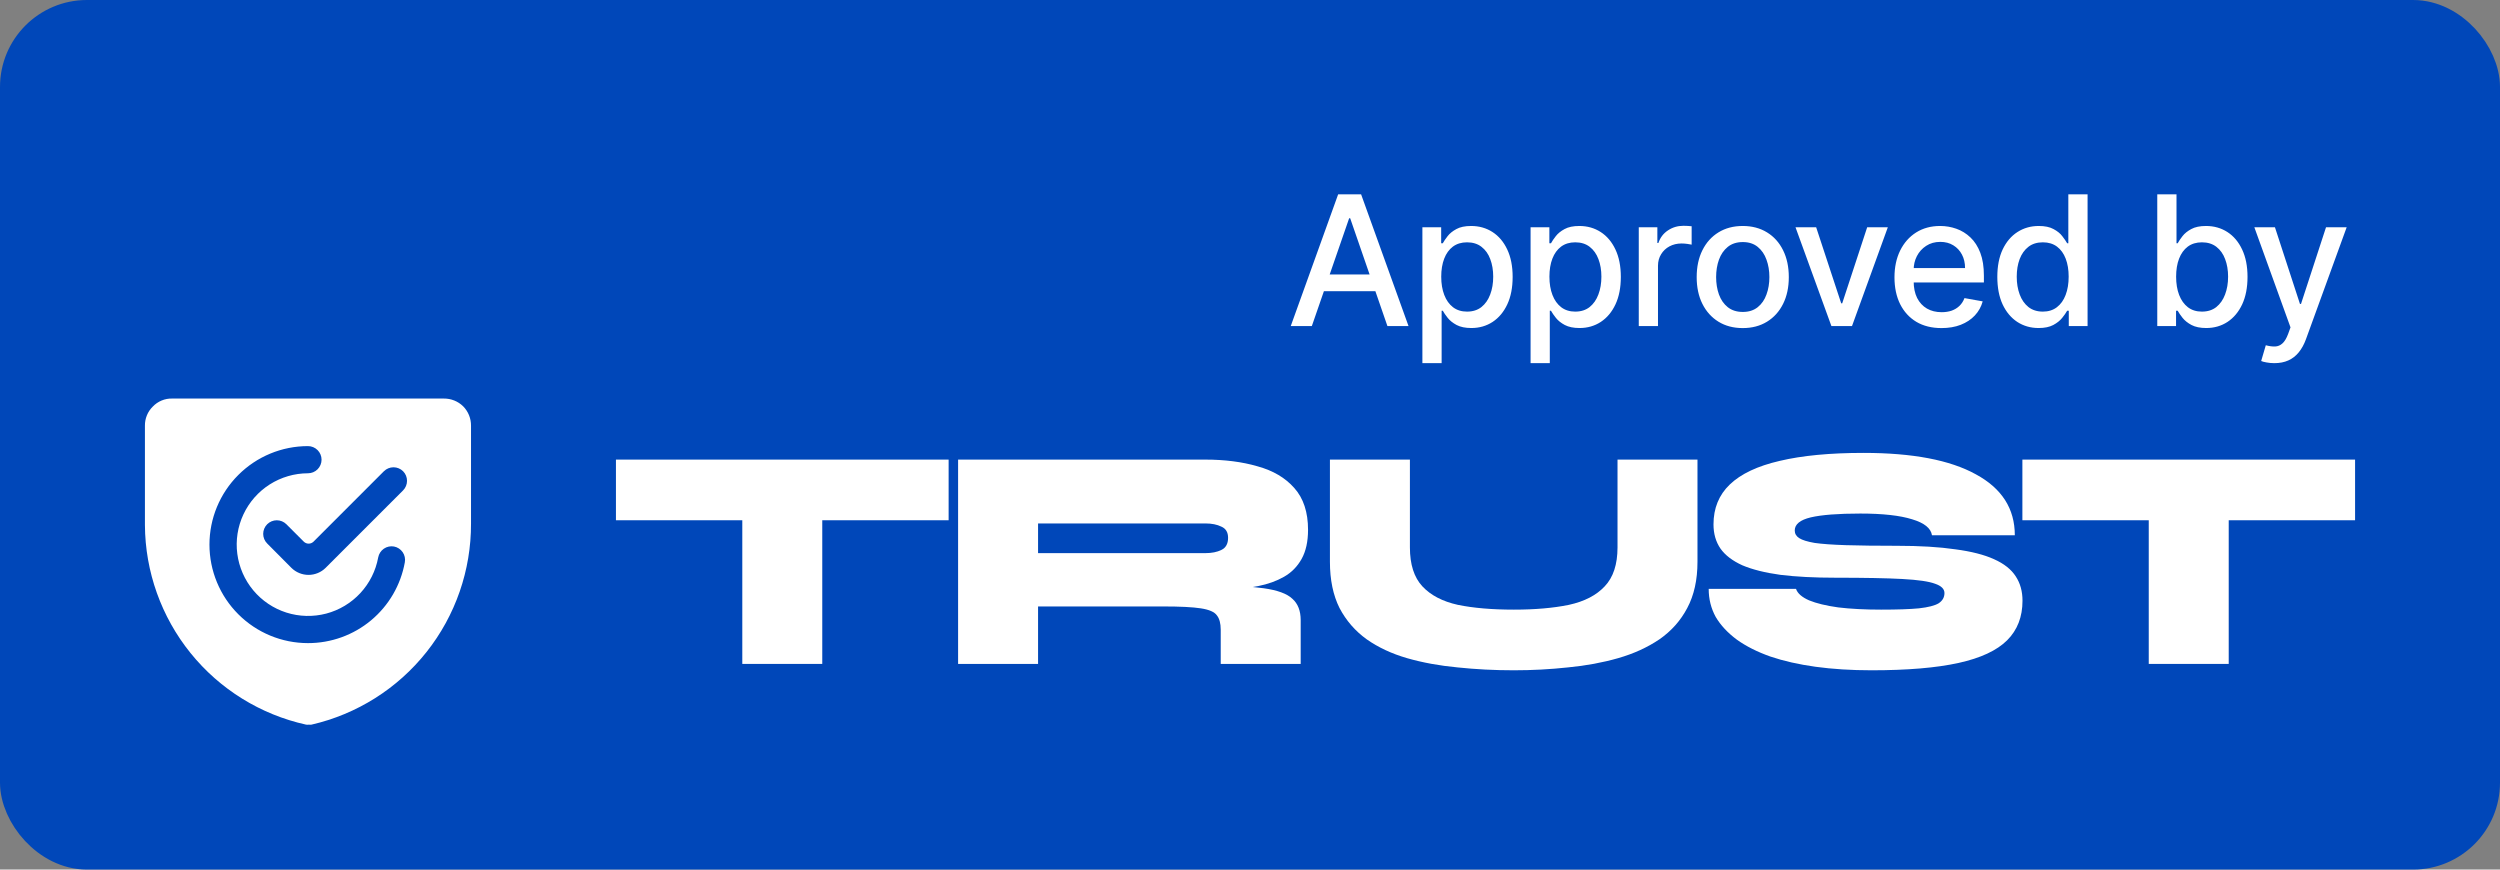
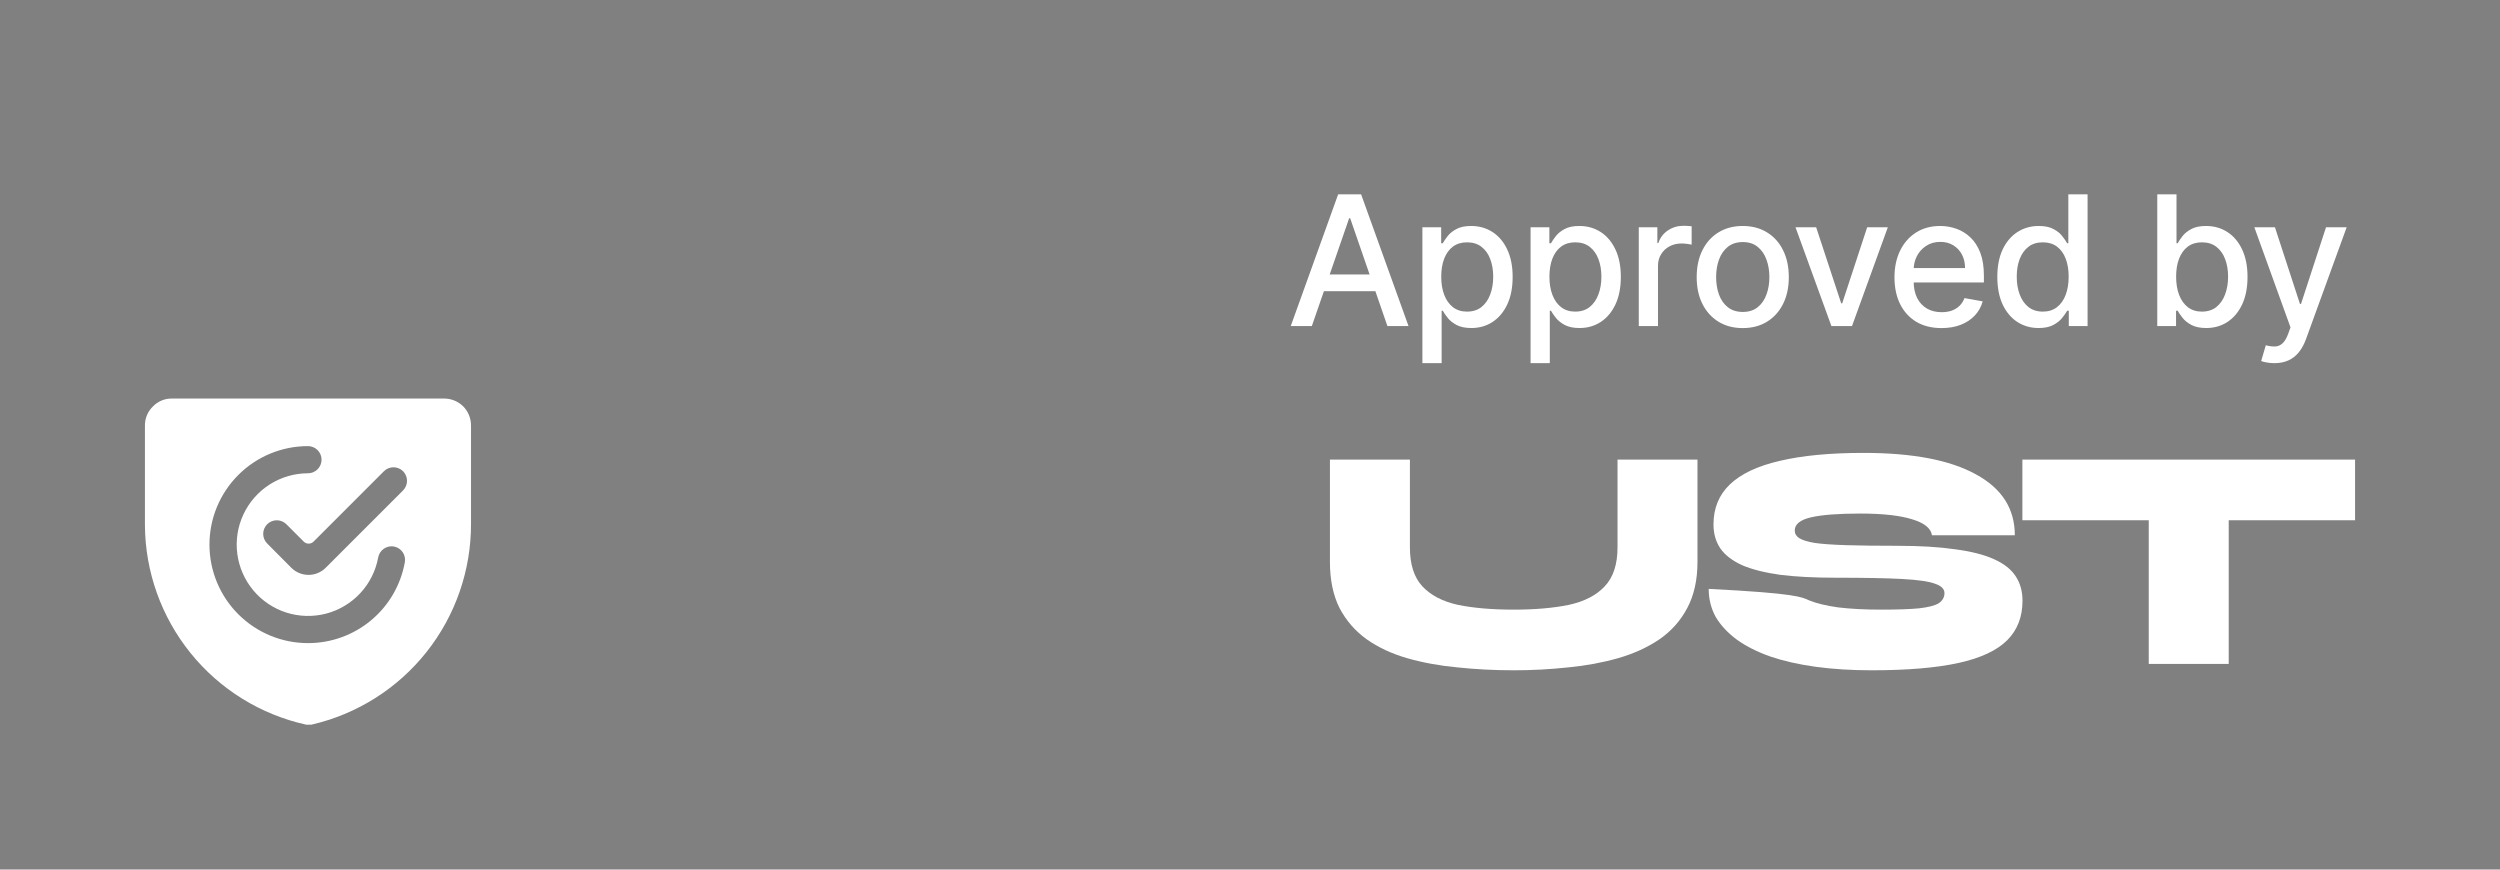
<svg xmlns="http://www.w3.org/2000/svg" width="138" height="48" viewBox="0 0 138 48" fill="none">
  <rect x="0" y="0" width="138" height="48" fill="#808080" stroke="none" />
-   <rect x="1" y="1" width="136" height="46" rx="3.8" fill="#0047B9" />
-   <rect x="1" y="1" width="136" height="46" rx="3.8" stroke="#0047B9" stroke-width="2" />
  <g clip-path="url(#clip0_6316_1658)">
    <path d="M26 23.5C26.002 23.301 25.965 23.104 25.89 22.92C25.815 22.736 25.705 22.568 25.565 22.427C25.281 22.149 24.898 21.996 24.5 22H9.5C9.301 21.995 9.104 22.032 8.921 22.109C8.737 22.185 8.572 22.299 8.435 22.442C8.294 22.58 8.183 22.744 8.109 22.926C8.034 23.108 7.997 23.303 8 23.5V28.982C8.014 31.555 8.902 34.047 10.518 36.049C12.134 38.051 14.383 39.444 16.895 40C16.945 40.007 16.995 40.007 17.045 40C17.095 40.007 17.145 40.007 17.195 40C19.704 39.423 21.943 38.01 23.543 35.993C25.143 33.976 26.009 31.474 26 28.9V23.5ZM17 35.5C15.558 35.5 14.175 34.927 13.155 33.907C12.135 32.888 11.562 31.505 11.562 30.062C11.562 28.62 12.135 27.237 13.155 26.218C14.175 25.198 15.558 24.625 17 24.625C17.199 24.625 17.39 24.704 17.53 24.845C17.671 24.985 17.75 25.176 17.75 25.375C17.75 25.574 17.671 25.765 17.53 25.905C17.39 26.046 17.199 26.125 17 26.125C16.252 26.126 15.519 26.34 14.887 26.742C14.256 27.144 13.753 27.718 13.436 28.396C13.119 29.074 13.002 29.828 13.099 30.57C13.196 31.313 13.502 32.012 13.982 32.587C14.461 33.161 15.095 33.587 15.808 33.814C16.521 34.041 17.284 34.06 18.008 33.87C18.732 33.679 19.386 33.285 19.894 32.736C20.402 32.187 20.743 31.504 20.877 30.767C20.914 30.573 21.026 30.401 21.189 30.288C21.352 30.176 21.553 30.132 21.747 30.167C21.942 30.204 22.114 30.316 22.227 30.479C22.339 30.642 22.383 30.843 22.347 31.037C22.122 32.291 21.463 33.425 20.485 34.241C19.507 35.057 18.273 35.502 17 35.5ZM22.25 26.012C22.39 26.153 22.468 26.343 22.468 26.541C22.468 26.739 22.39 26.929 22.25 27.07L17.975 31.345C17.724 31.594 17.384 31.734 17.03 31.734C16.676 31.734 16.336 31.594 16.085 31.345L14.75 30.002C14.68 29.933 14.624 29.85 14.586 29.758C14.548 29.667 14.528 29.569 14.528 29.47C14.528 29.371 14.548 29.273 14.586 29.181C14.624 29.09 14.68 29.007 14.75 28.937C14.89 28.798 15.081 28.719 15.279 28.719C15.477 28.719 15.667 28.798 15.807 28.937L16.775 29.905C16.846 29.972 16.94 30.009 17.037 30.009C17.135 30.009 17.229 29.972 17.3 29.905L21.192 26.012C21.333 25.873 21.523 25.794 21.721 25.794C21.919 25.794 22.109 25.873 22.25 26.012Z" fill="white" />
  </g>
  <path d="M111.636 25.37H130V28.718H111.636V25.37ZM118.611 28.489H123.025V36.648H118.611V28.489Z" fill="white" />
-   <path d="M94.32 32.507H99.141C99.223 32.753 99.464 32.965 99.865 33.141C100.265 33.305 100.8 33.435 101.471 33.529C102.154 33.611 102.943 33.652 103.837 33.652C104.72 33.652 105.415 33.629 105.921 33.581C106.439 33.523 106.804 33.429 107.016 33.3C107.228 33.159 107.334 32.971 107.334 32.736C107.334 32.513 107.163 32.342 106.822 32.225C106.48 32.095 105.874 32.007 105.003 31.96C104.132 31.913 102.907 31.89 101.33 31.89C100.153 31.89 99.135 31.837 98.275 31.731C97.428 31.614 96.727 31.438 96.174 31.203C95.632 30.956 95.232 30.651 94.973 30.286C94.714 29.91 94.585 29.464 94.585 28.947C94.585 28.054 94.885 27.32 95.485 26.744C96.097 26.157 97.016 25.723 98.24 25.441C99.476 25.147 101.018 25 102.866 25C105.574 25 107.64 25.393 109.064 26.181C110.5 26.956 111.218 28.078 111.218 29.546H106.645C106.586 29.159 106.221 28.865 105.55 28.665C104.879 28.454 103.926 28.348 102.69 28.348C101.465 28.348 100.553 28.419 99.953 28.559C99.364 28.7 99.07 28.941 99.07 29.282C99.07 29.458 99.152 29.599 99.317 29.705C99.482 29.811 99.764 29.899 100.165 29.969C100.577 30.028 101.153 30.069 101.895 30.093C102.637 30.116 103.578 30.128 104.72 30.128C105.98 30.128 107.051 30.192 107.934 30.322C108.817 30.439 109.529 30.621 110.071 30.868C110.624 31.114 111.024 31.432 111.271 31.819C111.518 32.195 111.642 32.642 111.642 33.159C111.642 34.051 111.36 34.78 110.794 35.344C110.229 35.907 109.335 36.325 108.111 36.595C106.886 36.865 105.285 37 103.308 37C102.189 37 101.159 36.935 100.218 36.806C99.288 36.677 98.458 36.489 97.728 36.242C96.998 35.984 96.38 35.672 95.874 35.308C95.368 34.932 94.979 34.515 94.708 34.057C94.45 33.587 94.32 33.071 94.32 32.507Z" fill="white" />
+   <path d="M94.32 32.507C99.223 32.753 99.464 32.965 99.865 33.141C100.265 33.305 100.8 33.435 101.471 33.529C102.154 33.611 102.943 33.652 103.837 33.652C104.72 33.652 105.415 33.629 105.921 33.581C106.439 33.523 106.804 33.429 107.016 33.3C107.228 33.159 107.334 32.971 107.334 32.736C107.334 32.513 107.163 32.342 106.822 32.225C106.48 32.095 105.874 32.007 105.003 31.96C104.132 31.913 102.907 31.89 101.33 31.89C100.153 31.89 99.135 31.837 98.275 31.731C97.428 31.614 96.727 31.438 96.174 31.203C95.632 30.956 95.232 30.651 94.973 30.286C94.714 29.91 94.585 29.464 94.585 28.947C94.585 28.054 94.885 27.32 95.485 26.744C96.097 26.157 97.016 25.723 98.24 25.441C99.476 25.147 101.018 25 102.866 25C105.574 25 107.64 25.393 109.064 26.181C110.5 26.956 111.218 28.078 111.218 29.546H106.645C106.586 29.159 106.221 28.865 105.55 28.665C104.879 28.454 103.926 28.348 102.69 28.348C101.465 28.348 100.553 28.419 99.953 28.559C99.364 28.7 99.07 28.941 99.07 29.282C99.07 29.458 99.152 29.599 99.317 29.705C99.482 29.811 99.764 29.899 100.165 29.969C100.577 30.028 101.153 30.069 101.895 30.093C102.637 30.116 103.578 30.128 104.72 30.128C105.98 30.128 107.051 30.192 107.934 30.322C108.817 30.439 109.529 30.621 110.071 30.868C110.624 31.114 111.024 31.432 111.271 31.819C111.518 32.195 111.642 32.642 111.642 33.159C111.642 34.051 111.36 34.78 110.794 35.344C110.229 35.907 109.335 36.325 108.111 36.595C106.886 36.865 105.285 37 103.308 37C102.189 37 101.159 36.935 100.218 36.806C99.288 36.677 98.458 36.489 97.728 36.242C96.998 35.984 96.38 35.672 95.874 35.308C95.368 34.932 94.979 34.515 94.708 34.057C94.45 33.587 94.32 33.071 94.32 32.507Z" fill="white" />
  <path d="M89.287 30.216V25.37H93.701V31.009C93.701 32.007 93.513 32.859 93.136 33.564C92.771 34.257 92.259 34.833 91.6 35.291C90.94 35.737 90.181 36.084 89.322 36.33C88.462 36.577 87.538 36.747 86.549 36.841C85.573 36.947 84.578 37 83.565 37C82.494 37 81.458 36.947 80.458 36.841C79.457 36.747 78.527 36.577 77.668 36.33C76.82 36.084 76.079 35.737 75.443 35.291C74.807 34.833 74.307 34.257 73.942 33.564C73.589 32.859 73.412 32.007 73.412 31.009V25.37H77.827V30.216C77.827 31.156 78.056 31.872 78.515 32.366C78.974 32.859 79.628 33.2 80.475 33.388C81.335 33.564 82.365 33.652 83.565 33.652C84.731 33.652 85.743 33.564 86.603 33.388C87.462 33.2 88.121 32.859 88.58 32.366C89.051 31.872 89.287 31.156 89.287 30.216Z" fill="white" />
-   <path d="M52.887 36.648V25.37H66.536C67.607 25.37 68.567 25.493 69.414 25.74C70.274 25.975 70.95 26.375 71.445 26.938C71.951 27.502 72.204 28.272 72.204 29.247C72.204 29.893 72.086 30.427 71.851 30.85C71.615 31.273 71.292 31.602 70.88 31.837C70.468 32.072 69.997 32.242 69.467 32.348C68.938 32.454 68.384 32.518 67.807 32.542L66.518 32.295C67.919 32.307 68.996 32.366 69.75 32.471C70.515 32.577 71.045 32.771 71.339 33.053C71.645 33.323 71.798 33.717 71.798 34.233V36.648H67.384V34.762C67.384 34.41 67.313 34.145 67.172 33.969C67.042 33.781 66.748 33.652 66.289 33.581C65.841 33.511 65.147 33.476 64.205 33.476H57.301V36.648H52.887ZM57.301 30.533H66.536C66.889 30.533 67.183 30.474 67.419 30.357C67.666 30.239 67.79 30.016 67.79 29.687C67.79 29.382 67.666 29.176 67.419 29.07C67.183 28.953 66.889 28.894 66.536 28.894H57.301V30.533Z" fill="white" />
-   <path d="M34 25.37H52.364V28.718H34V25.37ZM40.975 28.489H45.389V36.648H40.975V28.489Z" fill="white" />
  <path d="M72.413 18H71.249L73.866 10.727H75.133L77.751 18H76.586L74.53 12.048H74.473L72.413 18ZM72.609 15.152H76.387V16.075H72.609V15.152ZM78.516 20.046V12.546H79.553V13.43H79.641C79.703 13.316 79.792 13.185 79.908 13.036C80.024 12.886 80.185 12.756 80.391 12.645C80.597 12.531 80.869 12.474 81.207 12.474C81.648 12.474 82.041 12.586 82.386 12.808C82.732 13.031 83.003 13.352 83.2 13.771C83.398 14.19 83.498 14.694 83.498 15.283C83.498 15.873 83.4 16.378 83.203 16.8C83.007 17.219 82.737 17.542 82.394 17.769C82.05 17.994 81.659 18.107 81.218 18.107C80.887 18.107 80.616 18.051 80.405 17.94C80.197 17.828 80.033 17.698 79.915 17.549C79.796 17.4 79.705 17.267 79.641 17.151H79.578V20.046H78.516ZM79.556 15.273C79.556 15.656 79.612 15.992 79.723 16.281C79.834 16.57 79.995 16.796 80.206 16.959C80.417 17.12 80.675 17.201 80.98 17.201C81.297 17.201 81.563 17.117 81.776 16.949C81.989 16.778 82.15 16.548 82.259 16.256C82.37 15.965 82.425 15.637 82.425 15.273C82.425 14.913 82.371 14.59 82.262 14.303C82.156 14.017 81.995 13.791 81.779 13.625C81.566 13.459 81.3 13.376 80.98 13.376C80.672 13.376 80.412 13.456 80.199 13.614C79.988 13.773 79.829 13.994 79.72 14.278C79.611 14.562 79.556 14.894 79.556 15.273ZM84.488 20.046V12.546H85.525V13.43H85.613C85.675 13.316 85.764 13.185 85.88 13.036C85.996 12.886 86.157 12.756 86.363 12.645C86.569 12.531 86.841 12.474 87.179 12.474C87.62 12.474 88.013 12.586 88.358 12.808C88.704 13.031 88.975 13.352 89.172 13.771C89.37 14.19 89.47 14.694 89.47 15.283C89.47 15.873 89.372 16.378 89.175 16.8C88.979 17.219 88.709 17.542 88.365 17.769C88.022 17.994 87.63 18.107 87.19 18.107C86.859 18.107 86.588 18.051 86.377 17.94C86.168 17.828 86.005 17.698 85.887 17.549C85.768 17.4 85.677 17.267 85.613 17.151H85.549V20.046H84.488ZM85.528 15.273C85.528 15.656 85.584 15.992 85.695 16.281C85.806 16.57 85.967 16.796 86.178 16.959C86.389 17.12 86.647 17.201 86.952 17.201C87.269 17.201 87.534 17.117 87.748 16.949C87.961 16.778 88.122 16.548 88.231 16.256C88.342 15.965 88.397 15.637 88.397 15.273C88.397 14.913 88.343 14.59 88.234 14.303C88.127 14.017 87.966 13.791 87.751 13.625C87.538 13.459 87.272 13.376 86.952 13.376C86.644 13.376 86.384 13.456 86.171 13.614C85.96 13.773 85.8 13.994 85.691 14.278C85.582 14.562 85.528 14.894 85.528 15.273ZM90.46 18V12.546H91.486V13.412H91.543C91.642 13.118 91.817 12.887 92.068 12.72C92.322 12.549 92.608 12.464 92.927 12.464C92.994 12.464 93.072 12.466 93.162 12.471C93.254 12.476 93.326 12.482 93.379 12.489V13.504C93.336 13.492 93.26 13.479 93.151 13.465C93.042 13.449 92.933 13.44 92.825 13.44C92.574 13.44 92.35 13.494 92.153 13.6C91.959 13.704 91.805 13.85 91.692 14.037C91.578 14.222 91.521 14.432 91.521 14.669V18H90.46ZM96.2 18.11C95.688 18.11 95.242 17.993 94.861 17.759C94.48 17.524 94.184 17.196 93.973 16.775C93.762 16.354 93.657 15.861 93.657 15.298C93.657 14.732 93.762 14.237 93.973 13.813C94.184 13.389 94.48 13.06 94.861 12.826C95.242 12.592 95.688 12.474 96.2 12.474C96.711 12.474 97.157 12.592 97.538 12.826C97.92 13.06 98.216 13.389 98.426 13.813C98.637 14.237 98.742 14.732 98.742 15.298C98.742 15.861 98.637 16.354 98.426 16.775C98.216 17.196 97.92 17.524 97.538 17.759C97.157 17.993 96.711 18.11 96.2 18.11ZM96.203 17.219C96.535 17.219 96.809 17.131 97.027 16.956C97.245 16.781 97.406 16.548 97.51 16.256C97.617 15.965 97.67 15.644 97.67 15.294C97.67 14.946 97.617 14.626 97.51 14.335C97.406 14.042 97.245 13.806 97.027 13.629C96.809 13.451 96.535 13.362 96.203 13.362C95.869 13.362 95.592 13.451 95.372 13.629C95.154 13.806 94.992 14.042 94.886 14.335C94.782 14.626 94.73 14.946 94.73 15.294C94.73 15.644 94.782 15.965 94.886 16.256C94.992 16.548 95.154 16.781 95.372 16.956C95.592 17.131 95.869 17.219 96.203 17.219ZM104.208 12.546L102.23 18H101.094L99.112 12.546H100.252L101.634 16.743H101.69L103.068 12.546H104.208ZM107.171 18.11C106.634 18.11 106.171 17.995 105.783 17.766C105.397 17.534 105.099 17.208 104.888 16.789C104.68 16.368 104.575 15.874 104.575 15.308C104.575 14.749 104.68 14.257 104.888 13.831C105.099 13.405 105.392 13.072 105.769 12.833C106.147 12.594 106.59 12.474 107.097 12.474C107.404 12.474 107.703 12.525 107.992 12.627C108.28 12.729 108.54 12.889 108.769 13.107C108.999 13.324 109.18 13.607 109.313 13.955C109.445 14.301 109.511 14.721 109.511 15.216V15.592H105.176V14.797H108.471C108.471 14.518 108.414 14.27 108.301 14.055C108.187 13.837 108.027 13.665 107.821 13.54C107.618 13.414 107.378 13.352 107.104 13.352C106.806 13.352 106.545 13.425 106.323 13.572C106.102 13.716 105.932 13.905 105.811 14.14C105.693 14.372 105.634 14.624 105.634 14.896V15.518C105.634 15.882 105.698 16.192 105.825 16.448C105.956 16.704 106.137 16.899 106.369 17.034C106.601 17.167 106.872 17.233 107.182 17.233C107.383 17.233 107.567 17.204 107.732 17.148C107.898 17.088 108.041 17.001 108.162 16.885C108.283 16.769 108.375 16.626 108.439 16.455L109.444 16.636C109.364 16.932 109.219 17.192 109.011 17.414C108.805 17.634 108.546 17.806 108.233 17.929C107.923 18.05 107.569 18.11 107.171 18.11ZM112.531 18.107C112.091 18.107 111.698 17.994 111.352 17.769C111.009 17.542 110.739 17.219 110.543 16.8C110.349 16.378 110.252 15.873 110.252 15.283C110.252 14.694 110.35 14.19 110.546 13.771C110.745 13.352 111.017 13.031 111.363 12.808C111.709 12.586 112.101 12.474 112.539 12.474C112.877 12.474 113.149 12.531 113.355 12.645C113.564 12.756 113.725 12.886 113.838 13.036C113.954 13.185 114.044 13.316 114.108 13.43H114.172V10.727H115.234V18H114.197V17.151H114.108C114.044 17.267 113.952 17.4 113.831 17.549C113.713 17.698 113.549 17.828 113.341 17.94C113.133 18.051 112.863 18.107 112.531 18.107ZM112.766 17.201C113.071 17.201 113.329 17.12 113.54 16.959C113.753 16.796 113.914 16.57 114.023 16.281C114.134 15.992 114.19 15.656 114.19 15.273C114.19 14.894 114.135 14.562 114.026 14.278C113.918 13.994 113.758 13.773 113.547 13.614C113.336 13.456 113.076 13.376 112.766 13.376C112.446 13.376 112.18 13.459 111.967 13.625C111.754 13.791 111.593 14.017 111.484 14.303C111.377 14.59 111.324 14.913 111.324 15.273C111.324 15.637 111.379 15.965 111.487 16.256C111.596 16.548 111.757 16.778 111.97 16.949C112.186 17.117 112.451 17.201 112.766 17.201ZM119.081 18V10.727H120.143V13.43H120.207C120.268 13.316 120.357 13.185 120.473 13.036C120.589 12.886 120.75 12.756 120.956 12.645C121.162 12.531 121.434 12.474 121.773 12.474C122.213 12.474 122.606 12.586 122.952 12.808C123.297 13.031 123.568 13.352 123.765 13.771C123.964 14.19 124.063 14.694 124.063 15.283C124.063 15.873 123.965 16.378 123.769 16.8C123.572 17.219 123.302 17.542 122.959 17.769C122.616 17.994 122.224 18.107 121.783 18.107C121.452 18.107 121.181 18.051 120.97 17.94C120.762 17.828 120.599 17.698 120.48 17.549C120.362 17.4 120.271 17.267 120.207 17.151H120.118V18H119.081ZM120.122 15.273C120.122 15.656 120.177 15.992 120.288 16.281C120.4 16.57 120.561 16.796 120.771 16.959C120.982 17.12 121.24 17.201 121.546 17.201C121.863 17.201 122.128 17.117 122.341 16.949C122.554 16.778 122.715 16.548 122.824 16.256C122.935 15.965 122.991 15.637 122.991 15.273C122.991 14.913 122.936 14.59 122.827 14.303C122.721 14.017 122.56 13.791 122.345 13.625C122.131 13.459 121.865 13.376 121.546 13.376C121.238 13.376 120.977 13.456 120.764 13.614C120.554 13.773 120.394 13.994 120.285 14.278C120.176 14.562 120.122 14.894 120.122 15.273ZM125.541 20.046C125.383 20.046 125.238 20.032 125.108 20.006C124.978 19.983 124.881 19.957 124.817 19.928L125.072 19.058C125.267 19.11 125.439 19.133 125.591 19.126C125.742 19.119 125.876 19.062 125.992 18.955C126.111 18.849 126.215 18.675 126.305 18.433L126.436 18.071L124.44 12.546H125.577L126.958 16.778H127.015L128.396 12.546H129.536L127.288 18.728C127.184 19.012 127.052 19.252 126.891 19.449C126.73 19.648 126.538 19.797 126.315 19.896C126.093 19.996 125.835 20.046 125.541 20.046Z" fill="white" />
  <defs>
    <clipPath id="clip0_6316_1658">
      <rect width="18" height="18" fill="white" transform="translate(8 22)" />
    </clipPath>
  </defs>
</svg>